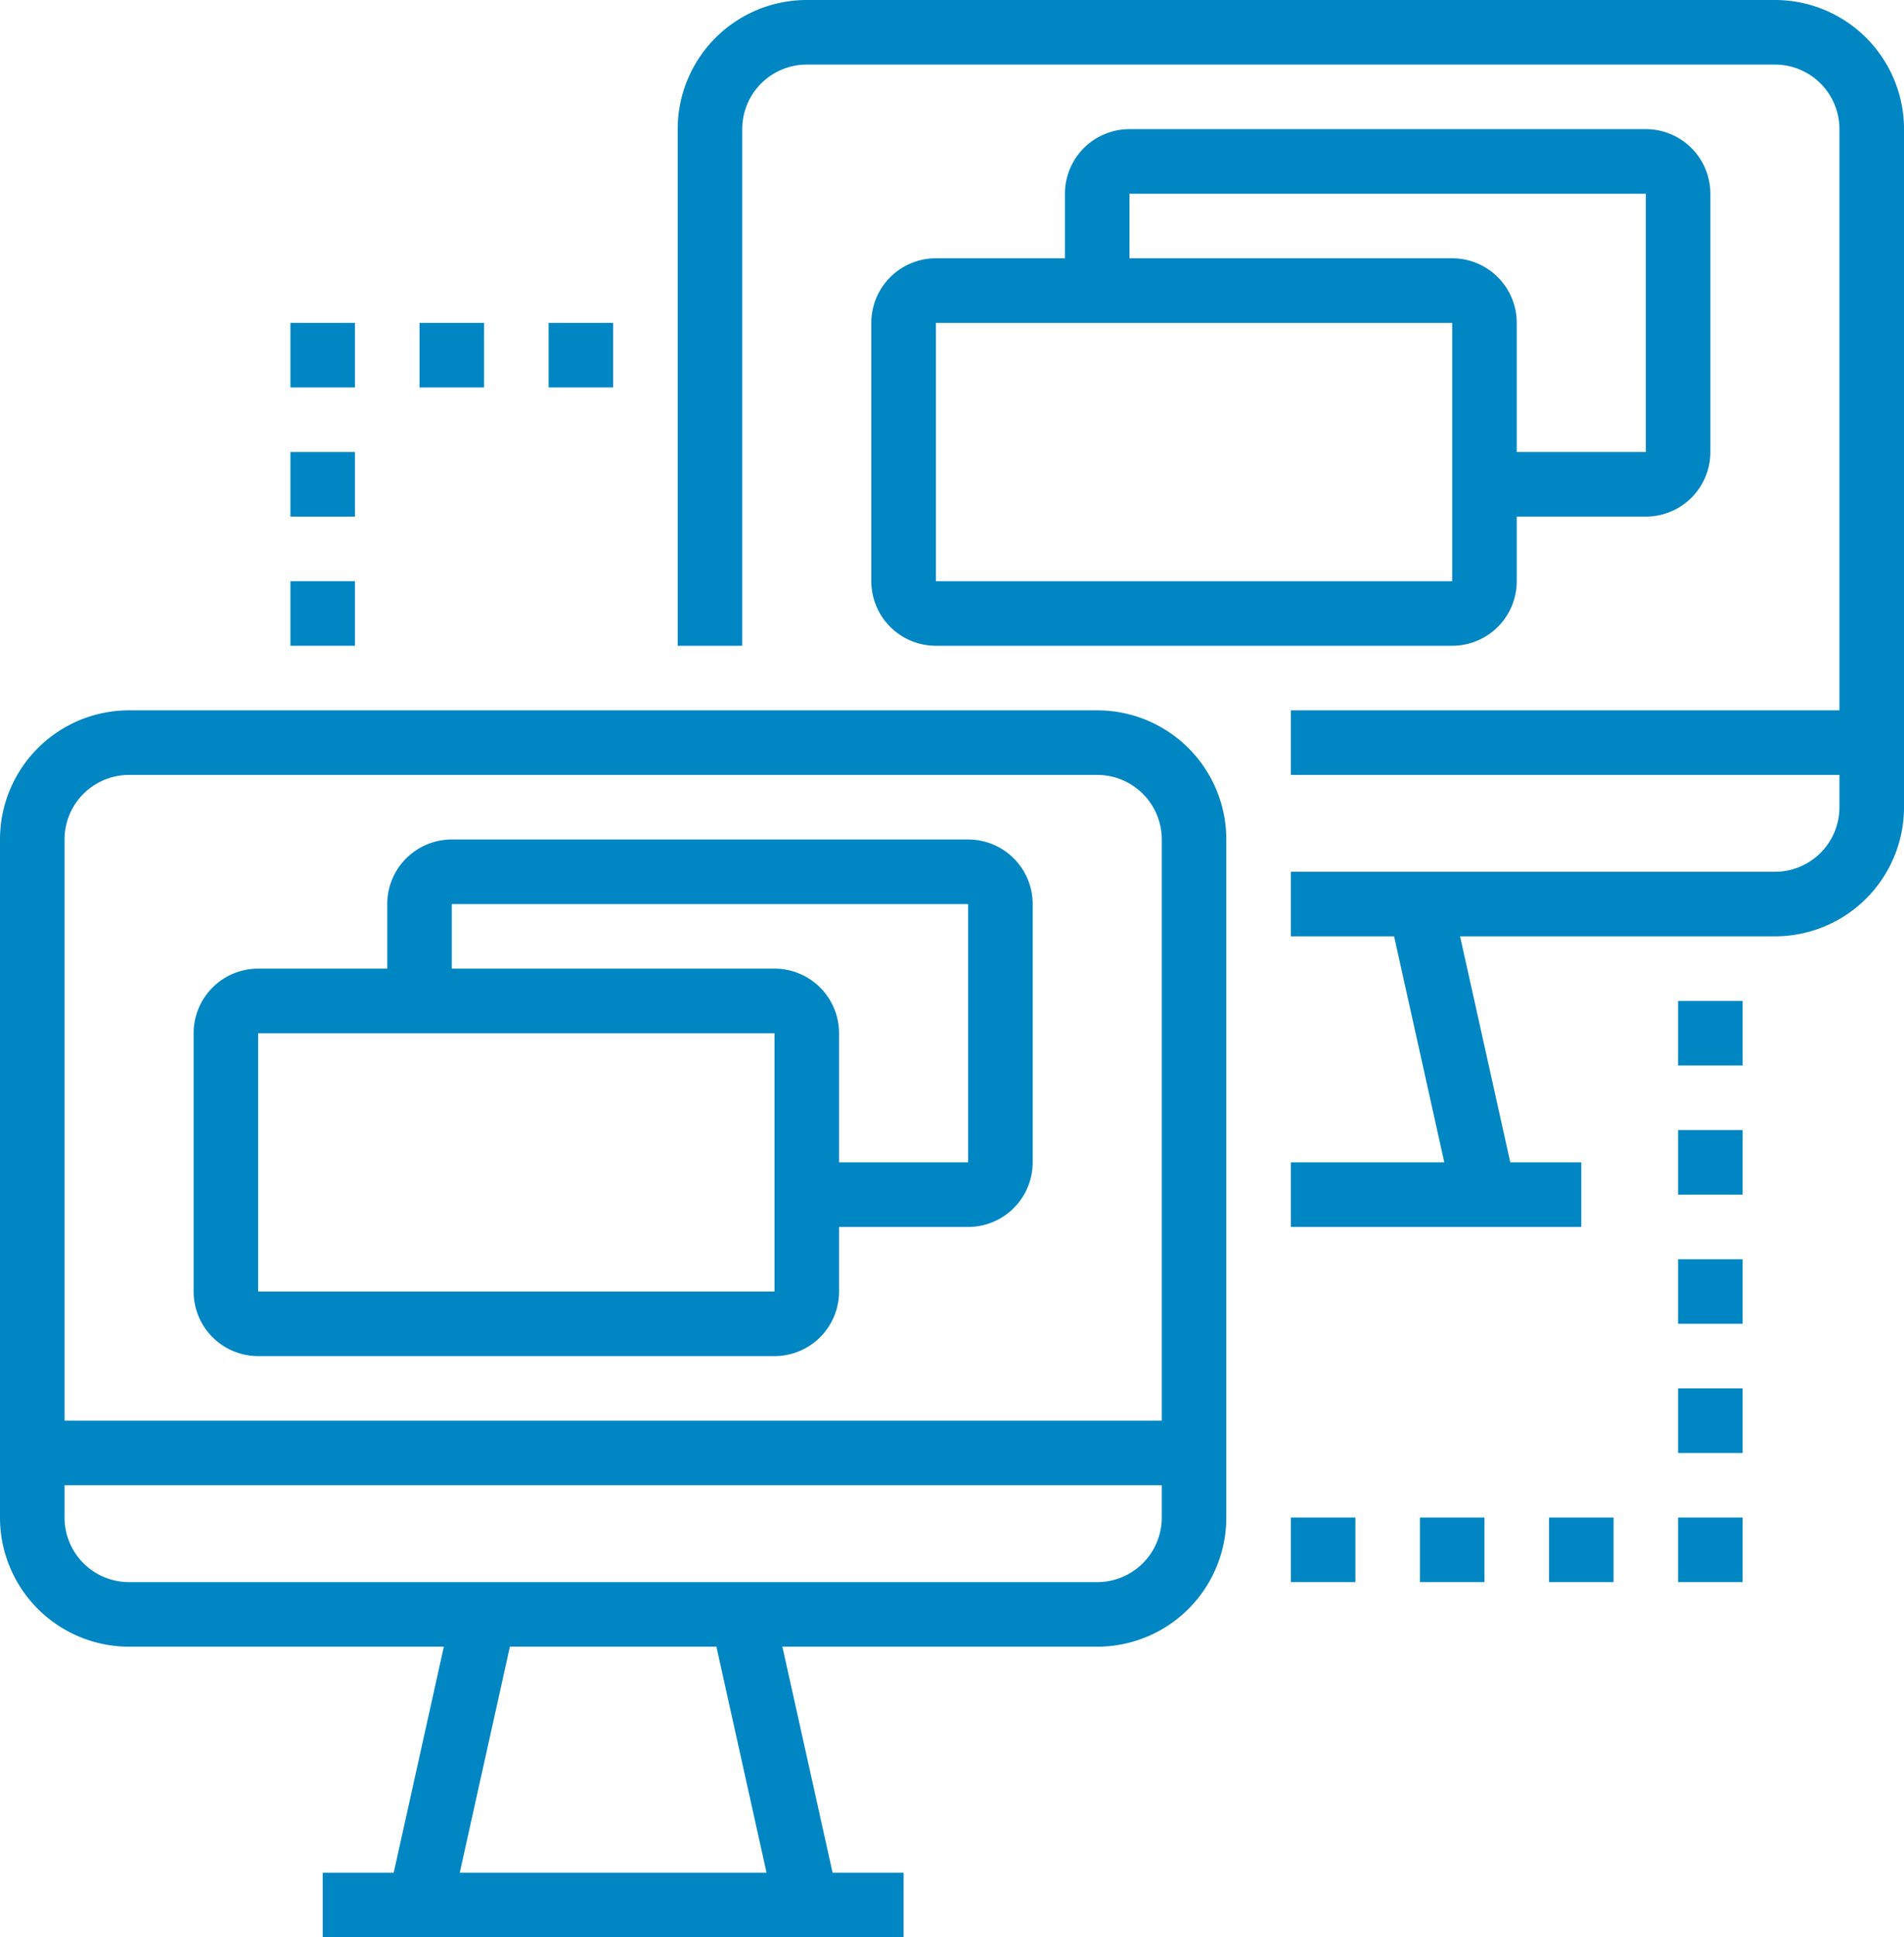
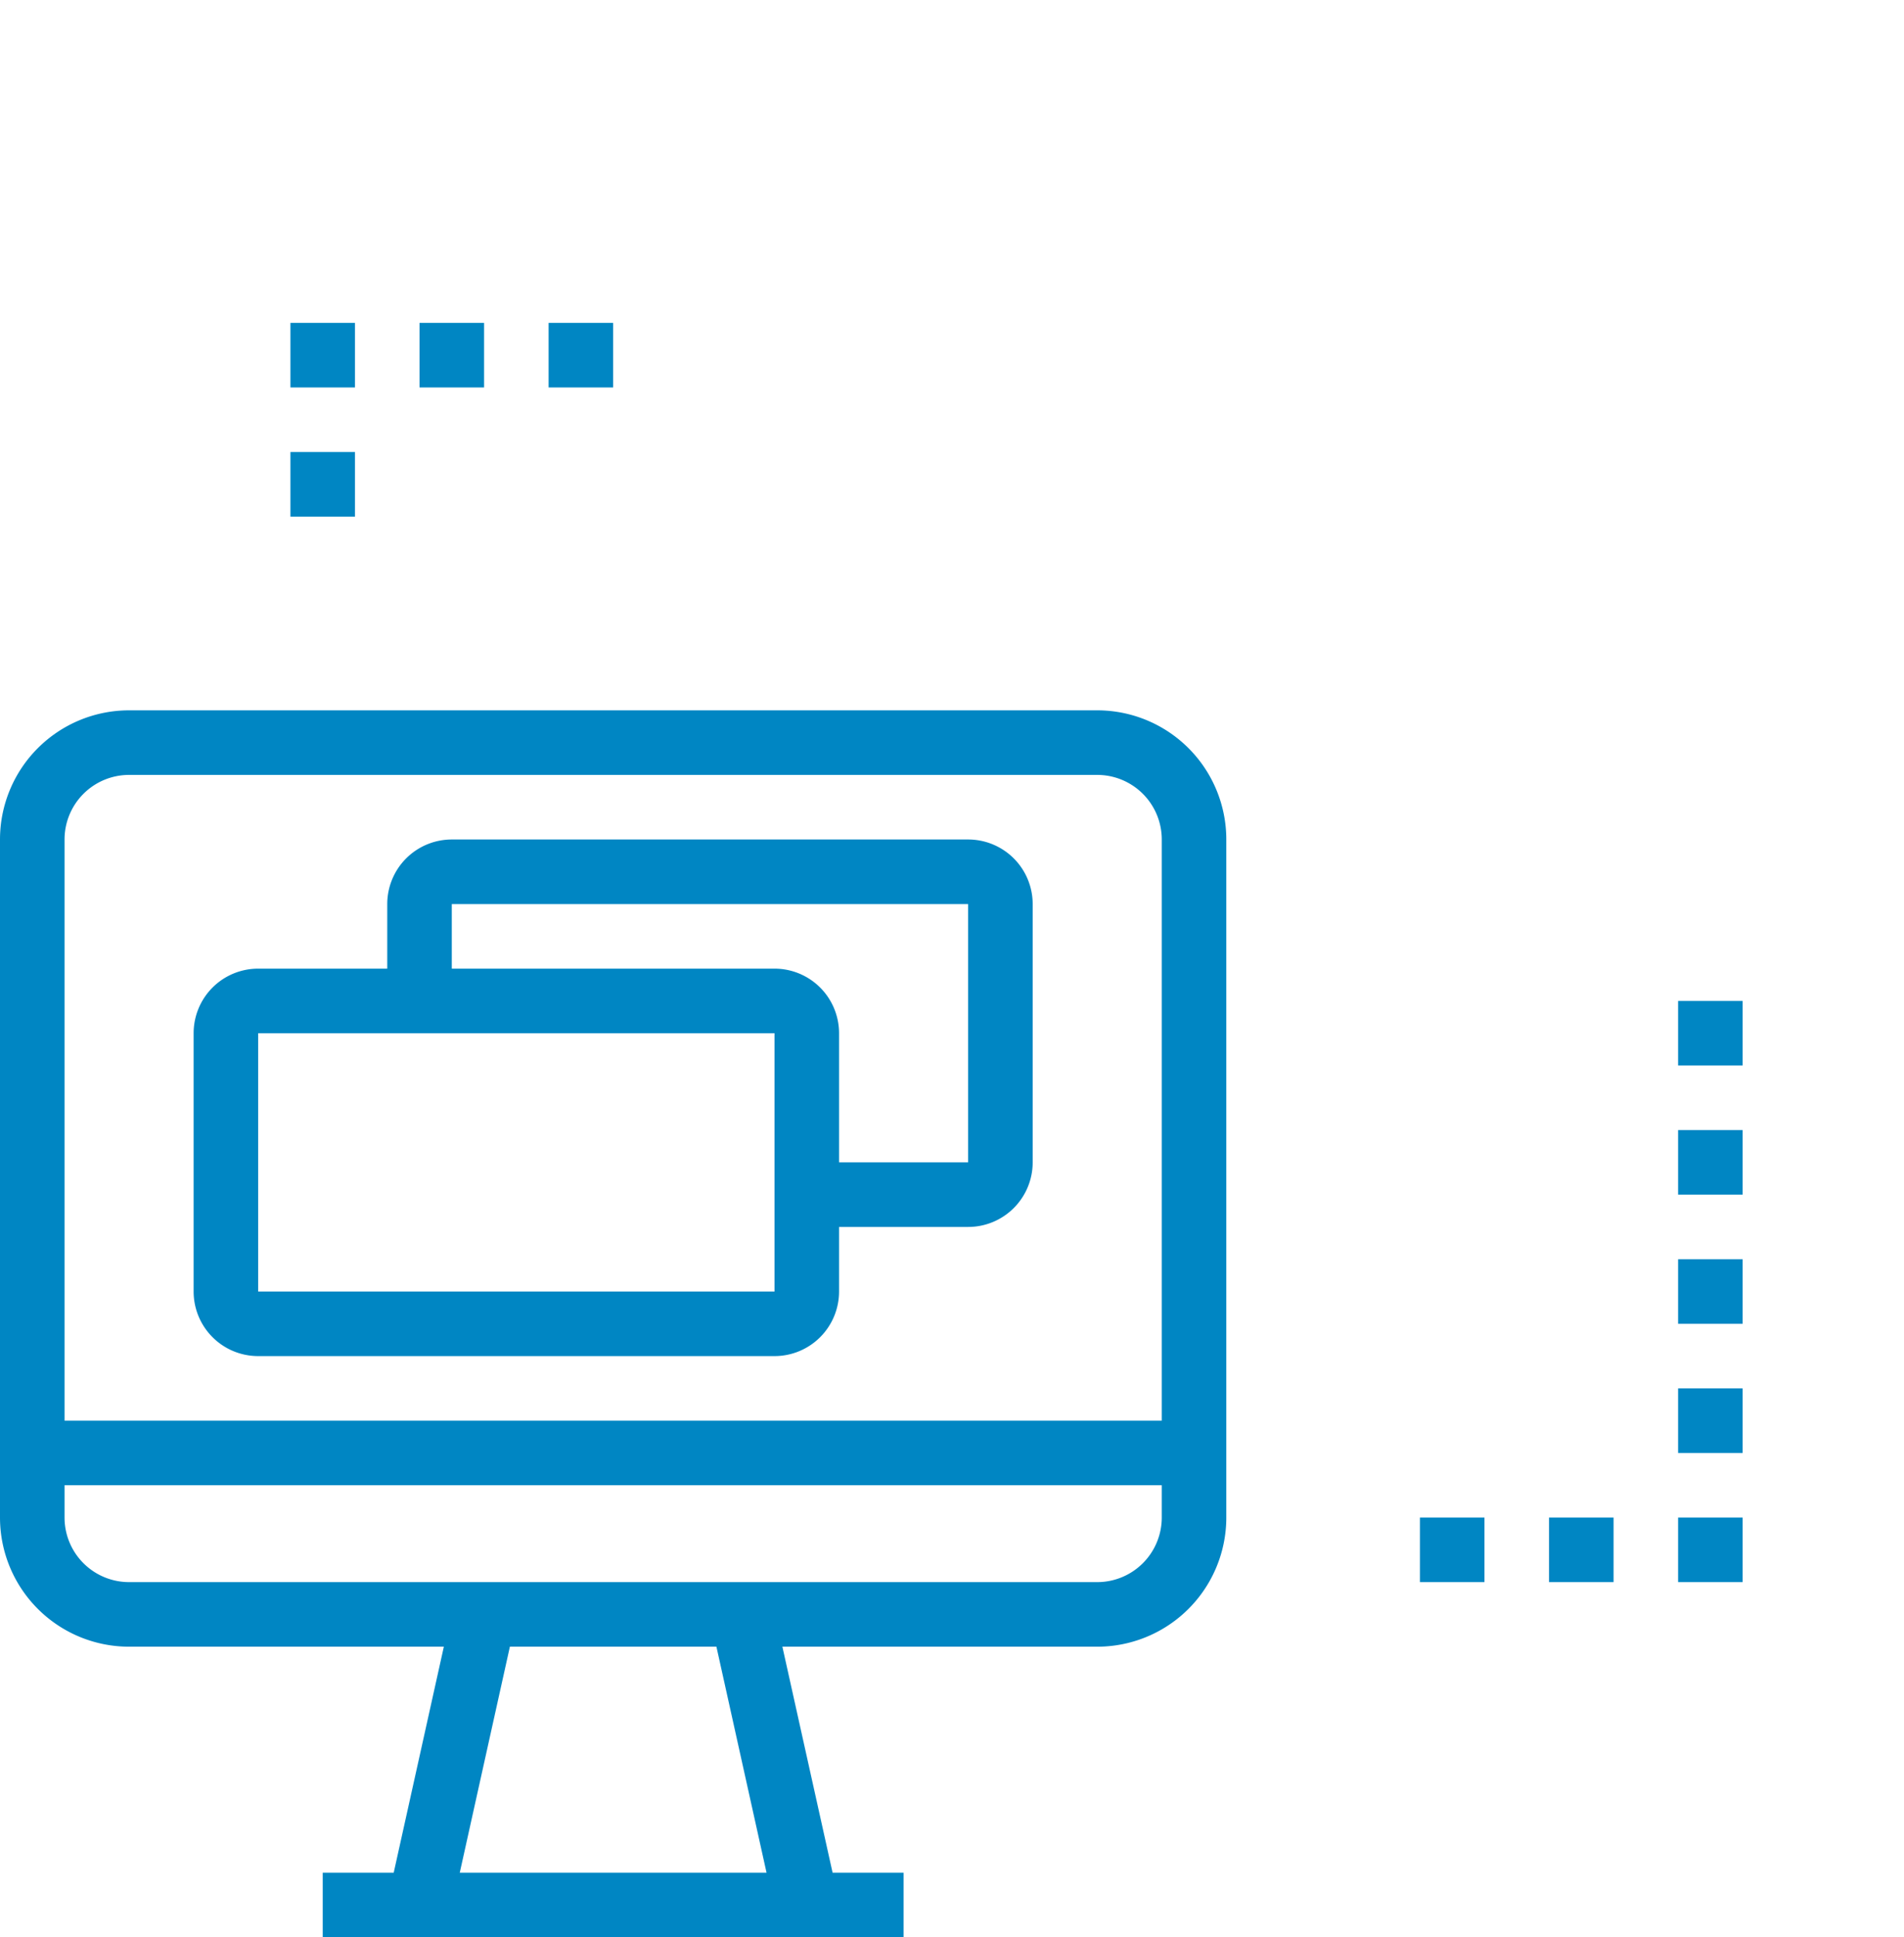
<svg xmlns="http://www.w3.org/2000/svg" id="remote-control" width="737.5" height="750" viewBox="0 0 737.5 750">
  <g id="surface1">
-     <path id="Path_5999" data-name="Path 5999" d="M687.5,0h-375a50,50,0,0,0-50,50V250h25V50a25,25,0,0,1,25-25h375a25,25,0,0,1,25,25V275H500v25H712.5v12.5a25,25,0,0,1-25,25H500v25h40L559.434,450H500v25H612.5V450H585l-19.449-87.5H687.5a50,50,0,0,0,50-50V50A50,50,0,0,0,687.5,0Zm0,0" fill="#0086c3" />
    <path id="Path_6000" data-name="Path 6000" d="M425,275H50A50,50,0,0,0,0,325V587.5a50,50,0,0,0,50,50H171.922L152.5,725H125v25H350V725H322.5l-19.449-87.5H425a50,50,0,0,0,50-50V325A50,50,0,0,0,425,275ZM50,300H425a25,25,0,0,1,25,25V550H25V325A25,25,0,0,1,50,300ZM296.914,725H178.086L197.5,637.5h80ZM425,612.5H50a25,25,0,0,1-25-25V575H450v12.5A25,25,0,0,1,425,612.5Zm0,0" fill="#0086c3" />
-     <path id="Path_6001" data-name="Path 6001" d="M112.5,225h25v25h-25Zm0,0" fill="#0086c3" />
    <path id="Path_6002" data-name="Path 6002" d="M112.5,175h25v25h-25Zm0,0" fill="#0086c3" />
    <path id="Path_6003" data-name="Path 6003" d="M112.5,125h25v25h-25Zm0,0" fill="#0086c3" />
    <path id="Path_6004" data-name="Path 6004" d="M162.5,125h25v25h-25Zm0,0" fill="#0086c3" />
    <path id="Path_6005" data-name="Path 6005" d="M212.5,125h25v25h-25Zm0,0" fill="#0086c3" />
    <path id="Path_6006" data-name="Path 6006" d="M650,487.5h25v25H650Zm0,0" fill="#0086c3" />
    <path id="Path_6007" data-name="Path 6007" d="M650,437.5h25v25H650Zm0,0" fill="#0086c3" />
    <path id="Path_6008" data-name="Path 6008" d="M650,387.5h25v25H650Zm0,0" fill="#0086c3" />
    <path id="Path_6009" data-name="Path 6009" d="M650,537.5h25v25H650Zm0,0" fill="#0086c3" />
    <path id="Path_6010" data-name="Path 6010" d="M650,587.5h25v25H650Zm0,0" fill="#0086c3" />
    <path id="Path_6011" data-name="Path 6011" d="M600,587.5h25v25H600Zm0,0" fill="#0086c3" />
    <path id="Path_6012" data-name="Path 6012" d="M550,587.5h25v25H550Zm0,0" fill="#0086c3" />
-     <path id="Path_6013" data-name="Path 6013" d="M500,587.5h25v25H500Zm0,0" fill="#0086c3" />
    <path id="Path_6014" data-name="Path 6014" d="M100,525H300a25,25,0,0,0,25-25V475h50a25,25,0,0,0,25-25V350a25,25,0,0,0-25-25H175a25,25,0,0,0-25,25v25H100a25,25,0,0,0-25,25V500A25,25,0,0,0,100,525Zm75-175H375V450H325V400a25,25,0,0,0-25-25H175Zm-75,50H300V500H100Zm0,0" fill="#0086c3" />
-     <path id="Path_6015" data-name="Path 6015" d="M562.5,250a25,25,0,0,0,25-25V200h50a25,25,0,0,0,25-25V75a25,25,0,0,0-25-25h-200a25,25,0,0,0-25,25v25h-50a25,25,0,0,0-25,25V225a25,25,0,0,0,25,25ZM437.5,75h200V175h-50V125a25,25,0,0,0-25-25h-125Zm-75,50h200V225h-200Zm0,0" fill="#0086c3" />
  </g>
</svg>